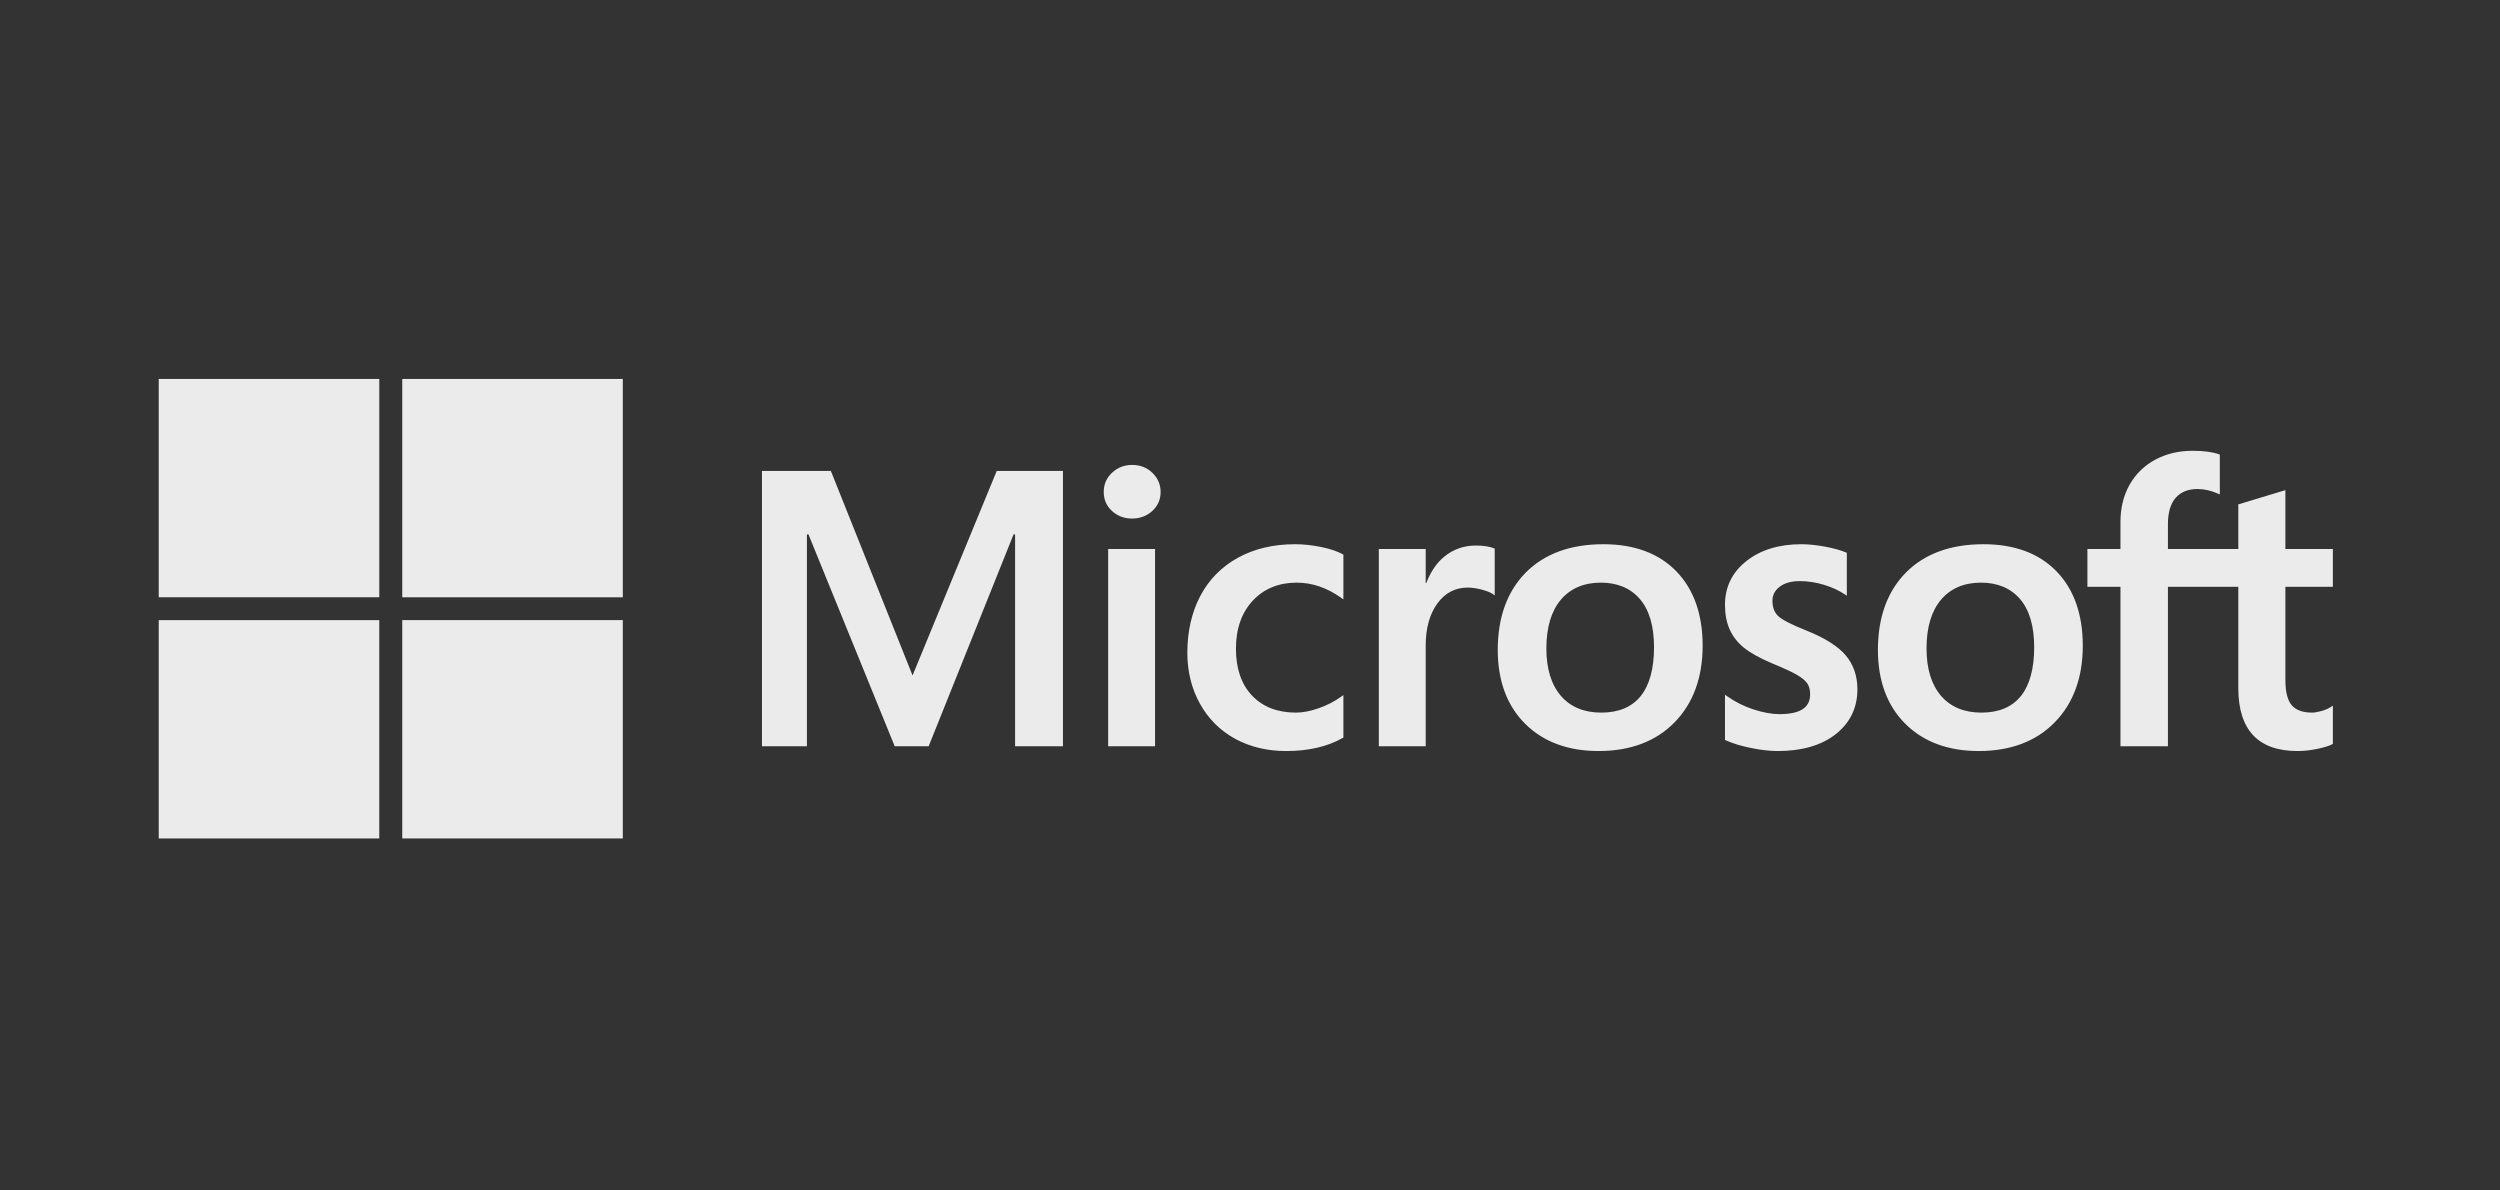
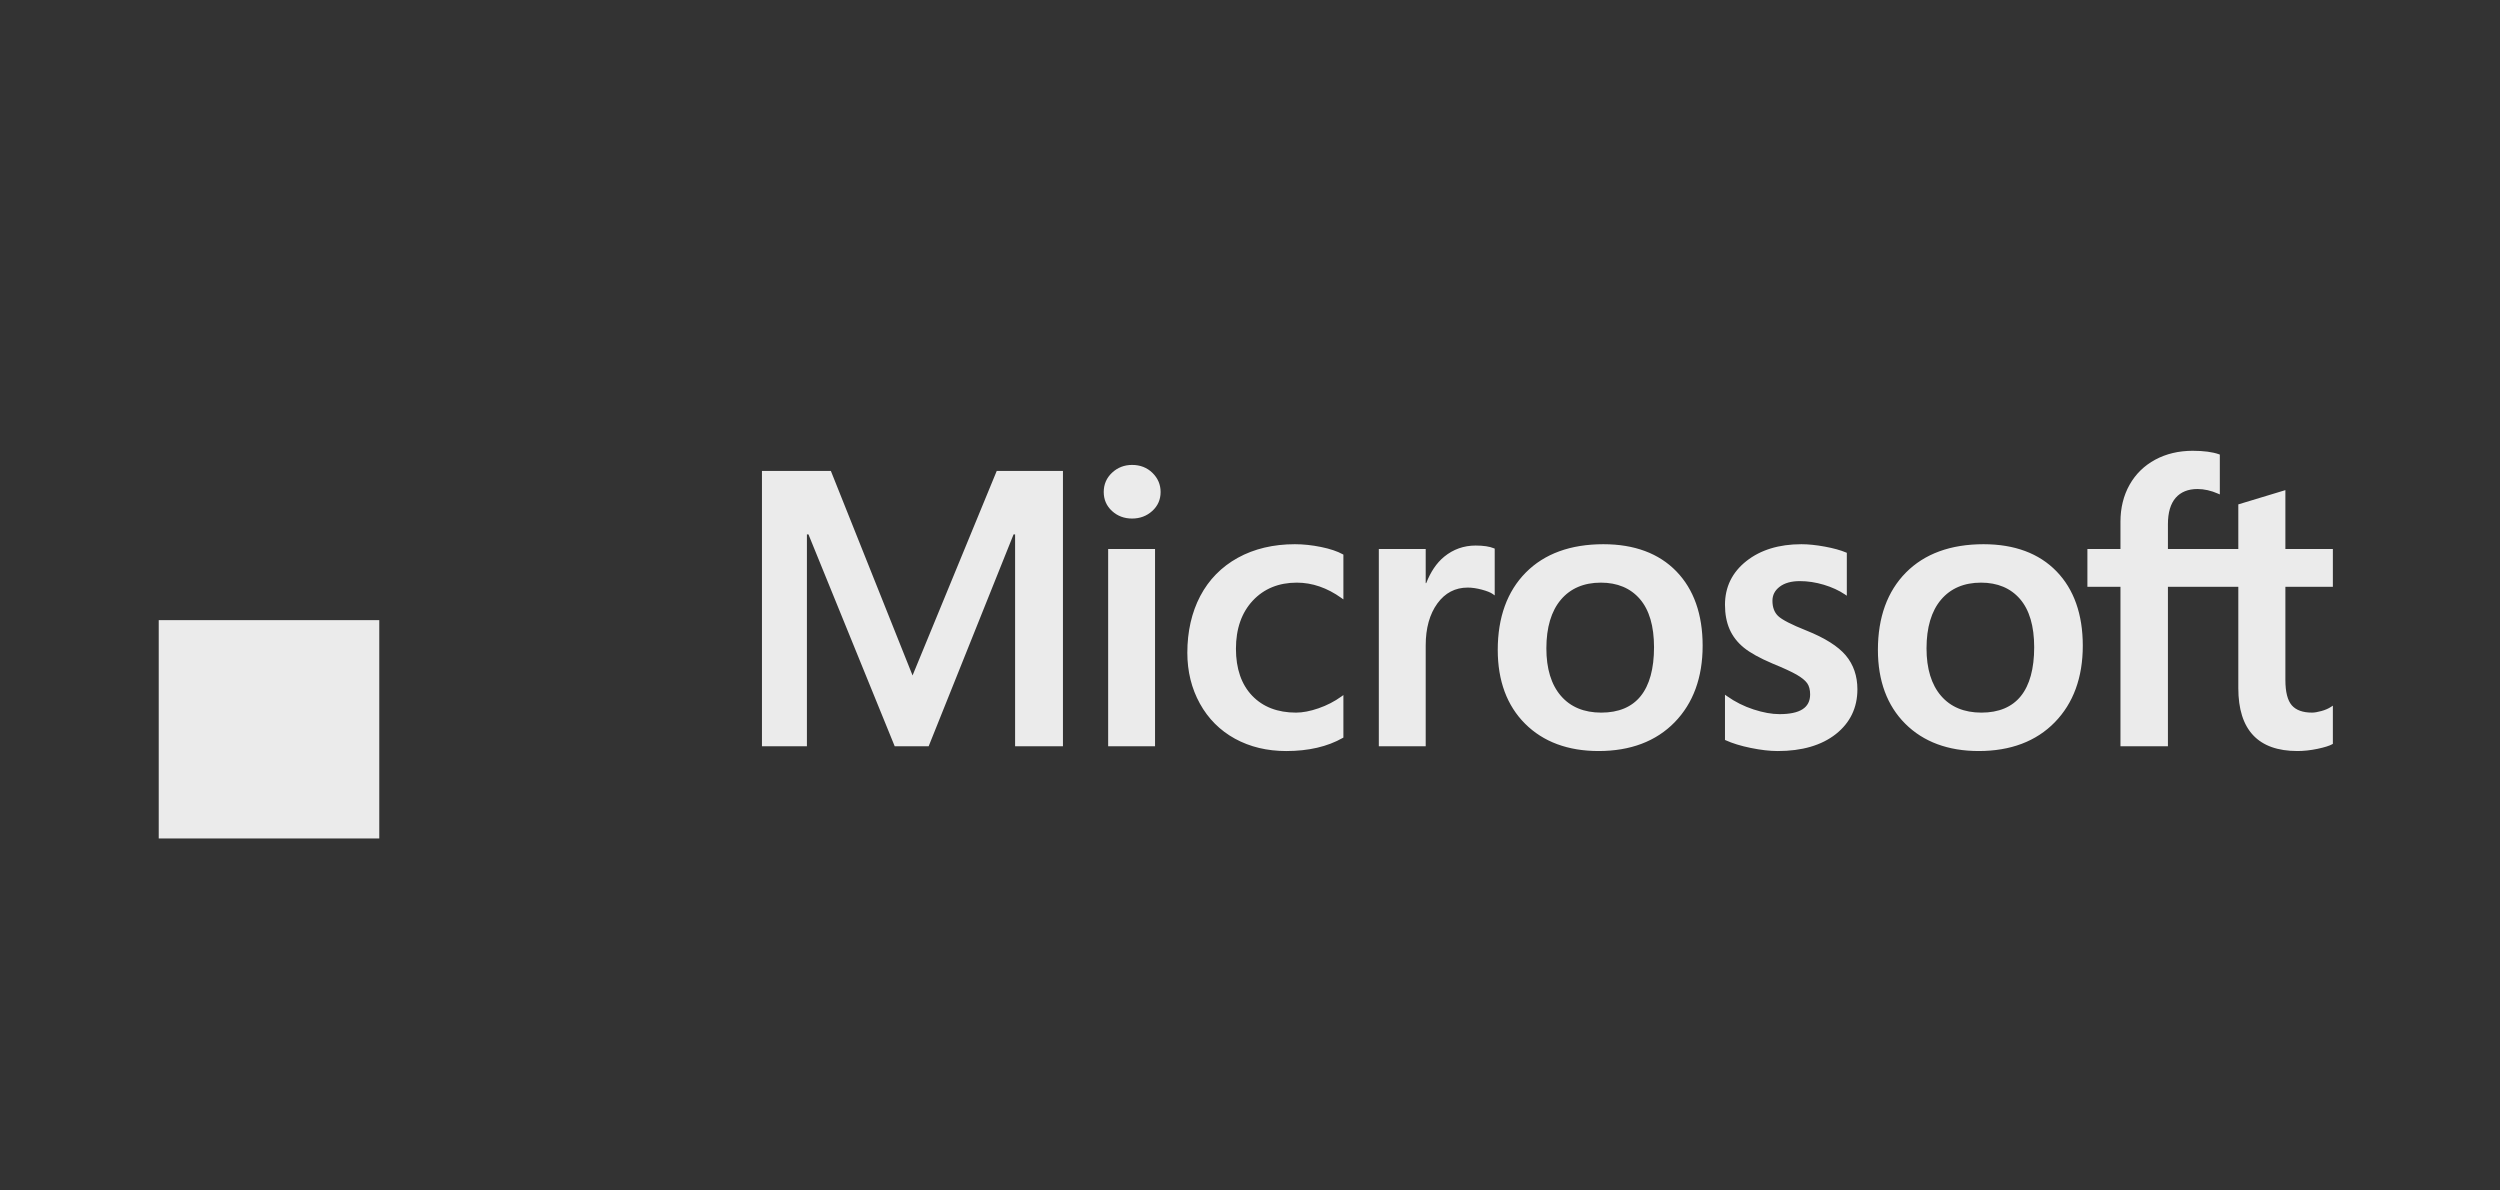
<svg xmlns="http://www.w3.org/2000/svg" width="252" height="120" viewBox="0 0 252 120" fill="none">
  <rect x="0" y="0" width="252" height="120" fill="#333333" stroke="none" />
  <g opacity="0.9">
    <g clip-path="url(#clip0_8076_11909)">
      <path d="M235.153 59.151V55.336H230.367V49.404L230.206 49.454L225.711 50.815L225.622 50.842V55.336H218.527V52.832C218.527 51.667 218.79 50.775 219.309 50.179C219.824 49.592 220.561 49.293 221.502 49.293C222.177 49.293 222.877 49.45 223.582 49.761L223.758 49.839V45.821L223.675 45.791C223.018 45.557 222.124 45.44 221.017 45.44C219.621 45.44 218.352 45.74 217.246 46.336C216.139 46.933 215.269 47.785 214.659 48.868C214.051 49.95 213.743 51.2 213.743 52.583V55.336H210.41V59.151H213.743V75.225H218.527V59.151H225.622V69.366C225.622 73.573 227.626 75.704 231.58 75.704C232.229 75.704 232.913 75.629 233.611 75.481C234.322 75.33 234.806 75.179 235.09 75.017L235.153 74.98V71.129L234.959 71.257C234.699 71.428 234.376 71.568 233.997 71.672C233.616 71.778 233.298 71.831 233.052 71.831C232.126 71.831 231.44 71.584 231.015 71.097C230.585 70.605 230.367 69.745 230.367 68.541V59.151H235.153ZM199.726 71.832C197.99 71.832 196.621 71.262 195.656 70.139C194.685 69.011 194.193 67.402 194.193 65.358C194.193 63.249 194.685 61.598 195.656 60.45C196.622 59.309 197.978 58.73 199.687 58.73C201.346 58.73 202.666 59.283 203.612 60.374C204.563 61.472 205.046 63.109 205.046 65.243C205.046 67.402 204.592 69.061 203.697 70.171C202.809 71.272 201.473 71.832 199.726 71.832ZM199.939 54.857C196.626 54.857 193.995 55.818 192.118 57.713C190.243 59.609 189.293 62.232 189.293 65.51C189.293 68.624 190.221 71.129 192.051 72.954C193.882 74.779 196.373 75.704 199.454 75.704C202.666 75.704 205.245 74.73 207.12 72.808C208.995 70.889 209.945 68.29 209.945 65.088C209.945 61.926 209.054 59.402 207.295 57.59C205.535 55.776 203.06 54.857 199.939 54.857ZM181.579 54.857C179.326 54.857 177.462 55.427 176.038 56.553C174.605 57.684 173.878 59.169 173.878 60.965C173.878 61.899 174.035 62.728 174.344 63.432C174.654 64.137 175.135 64.759 175.774 65.28C176.407 65.798 177.385 66.34 178.682 66.891C179.771 67.335 180.584 67.71 181.1 68.006C181.605 68.296 181.963 68.588 182.165 68.871C182.361 69.149 182.461 69.53 182.461 69.999C182.461 71.335 181.45 71.985 179.37 71.985C178.599 71.985 177.719 71.826 176.755 71.511C175.798 71.202 174.894 70.748 174.077 70.167L173.878 70.026V74.586L173.951 74.619C174.628 74.929 175.481 75.19 176.487 75.395C177.491 75.6 178.403 75.705 179.196 75.705C181.641 75.705 183.61 75.131 185.047 74C186.493 72.86 187.226 71.341 187.226 69.482C187.226 68.142 186.832 66.992 186.054 66.065C185.282 65.145 183.941 64.301 182.072 63.554C180.582 62.963 179.628 62.471 179.234 62.094C178.855 61.73 178.662 61.215 178.662 60.562C178.662 59.984 178.9 59.52 179.388 59.145C179.88 58.768 180.565 58.576 181.424 58.576C182.221 58.576 183.037 58.701 183.848 58.945C184.659 59.19 185.37 59.517 185.965 59.917L186.16 60.049V55.724L186.085 55.692C185.537 55.459 184.814 55.26 183.936 55.098C183.062 54.938 182.269 54.857 181.579 54.857ZM161.406 71.832C159.67 71.832 158.301 71.262 157.336 70.139C156.365 69.011 155.874 67.402 155.874 65.358C155.874 63.249 156.366 61.598 157.337 60.45C158.302 59.309 159.658 58.73 161.368 58.73C163.026 58.73 164.347 59.283 165.293 60.374C166.244 61.472 166.726 63.109 166.726 65.243C166.726 67.402 166.272 69.061 165.377 70.171C164.489 71.272 163.154 71.832 161.406 71.832ZM161.62 54.857C158.306 54.857 155.674 55.818 153.799 57.713C151.924 59.609 150.973 62.232 150.973 65.51C150.973 68.626 151.902 71.129 153.732 72.954C155.562 74.779 158.053 75.704 161.135 75.704C164.346 75.704 166.925 74.73 168.801 72.808C170.675 70.889 171.626 68.29 171.626 65.088C171.626 61.926 170.734 59.402 168.975 57.59C167.215 55.776 164.74 54.857 161.62 54.857ZM143.711 58.78V55.336H138.985V75.224H143.711V65.051C143.711 63.321 144.107 61.9 144.889 60.826C145.661 59.765 146.689 59.228 147.945 59.228C148.371 59.228 148.849 59.297 149.366 59.435C149.879 59.572 150.249 59.72 150.468 59.876L150.667 60.019V55.302L150.59 55.269C150.15 55.084 149.528 54.991 148.74 54.991C147.552 54.991 146.49 55.369 145.579 56.112C144.78 56.766 144.203 57.663 143.761 58.78H143.711ZM130.522 54.857C128.354 54.857 126.42 55.317 124.775 56.224C123.127 57.134 121.852 58.432 120.985 60.083C120.121 61.73 119.683 63.653 119.683 65.798C119.683 67.678 120.108 69.402 120.948 70.922C121.789 72.444 122.978 73.635 124.484 74.461C125.988 75.286 127.726 75.705 129.651 75.705C131.897 75.705 133.814 75.26 135.352 74.383L135.414 74.348V70.062L135.215 70.206C134.519 70.708 133.741 71.109 132.903 71.397C132.068 71.686 131.306 71.832 130.639 71.832C128.784 71.832 127.296 71.257 126.215 70.125C125.132 68.991 124.583 67.399 124.583 65.395C124.583 63.379 125.156 61.746 126.284 60.541C127.409 59.339 128.901 58.73 130.717 58.73C132.27 58.73 133.784 59.251 135.216 60.279L135.414 60.421V55.905L135.35 55.87C134.811 55.571 134.076 55.324 133.164 55.137C132.255 54.951 131.366 54.857 130.522 54.857ZM116.428 55.336H111.702V75.224H116.428V55.336ZM114.113 46.864C113.336 46.864 112.657 47.126 112.1 47.645C111.54 48.166 111.256 48.822 111.256 49.596C111.256 50.358 111.537 51.002 112.091 51.509C112.642 52.014 113.323 52.27 114.114 52.27C114.905 52.27 115.588 52.014 116.145 51.509C116.706 51.002 116.99 50.358 116.99 49.596C116.99 48.849 116.714 48.2 116.168 47.666C115.623 47.133 114.932 46.864 114.113 46.864ZM102.322 53.869V75.224H107.145V47.472H100.47L91.985 68.086L83.752 47.472H76.805V75.224H81.337V53.867H81.493L90.187 75.224H93.608L102.167 53.869H102.322Z" fill="white" />
-       <path d="M38.232 60.207H16V38.198H38.232V60.207Z" fill="white" />
-       <path d="M62.778 60.207H40.547V38.198H62.778V60.207Z" fill="white" />
      <path d="M38.231 84.515H16V62.507H38.231V84.515Z" fill="white" />
-       <path d="M62.778 84.515H40.547V62.507H62.778V84.515Z" fill="white" />
    </g>
  </g>
  <defs>
    <clipPath id="clip0_8076_11909">
      <rect width="219.152" height="64" fill="white" transform="translate(16 28)" />
    </clipPath>
  </defs>
</svg>